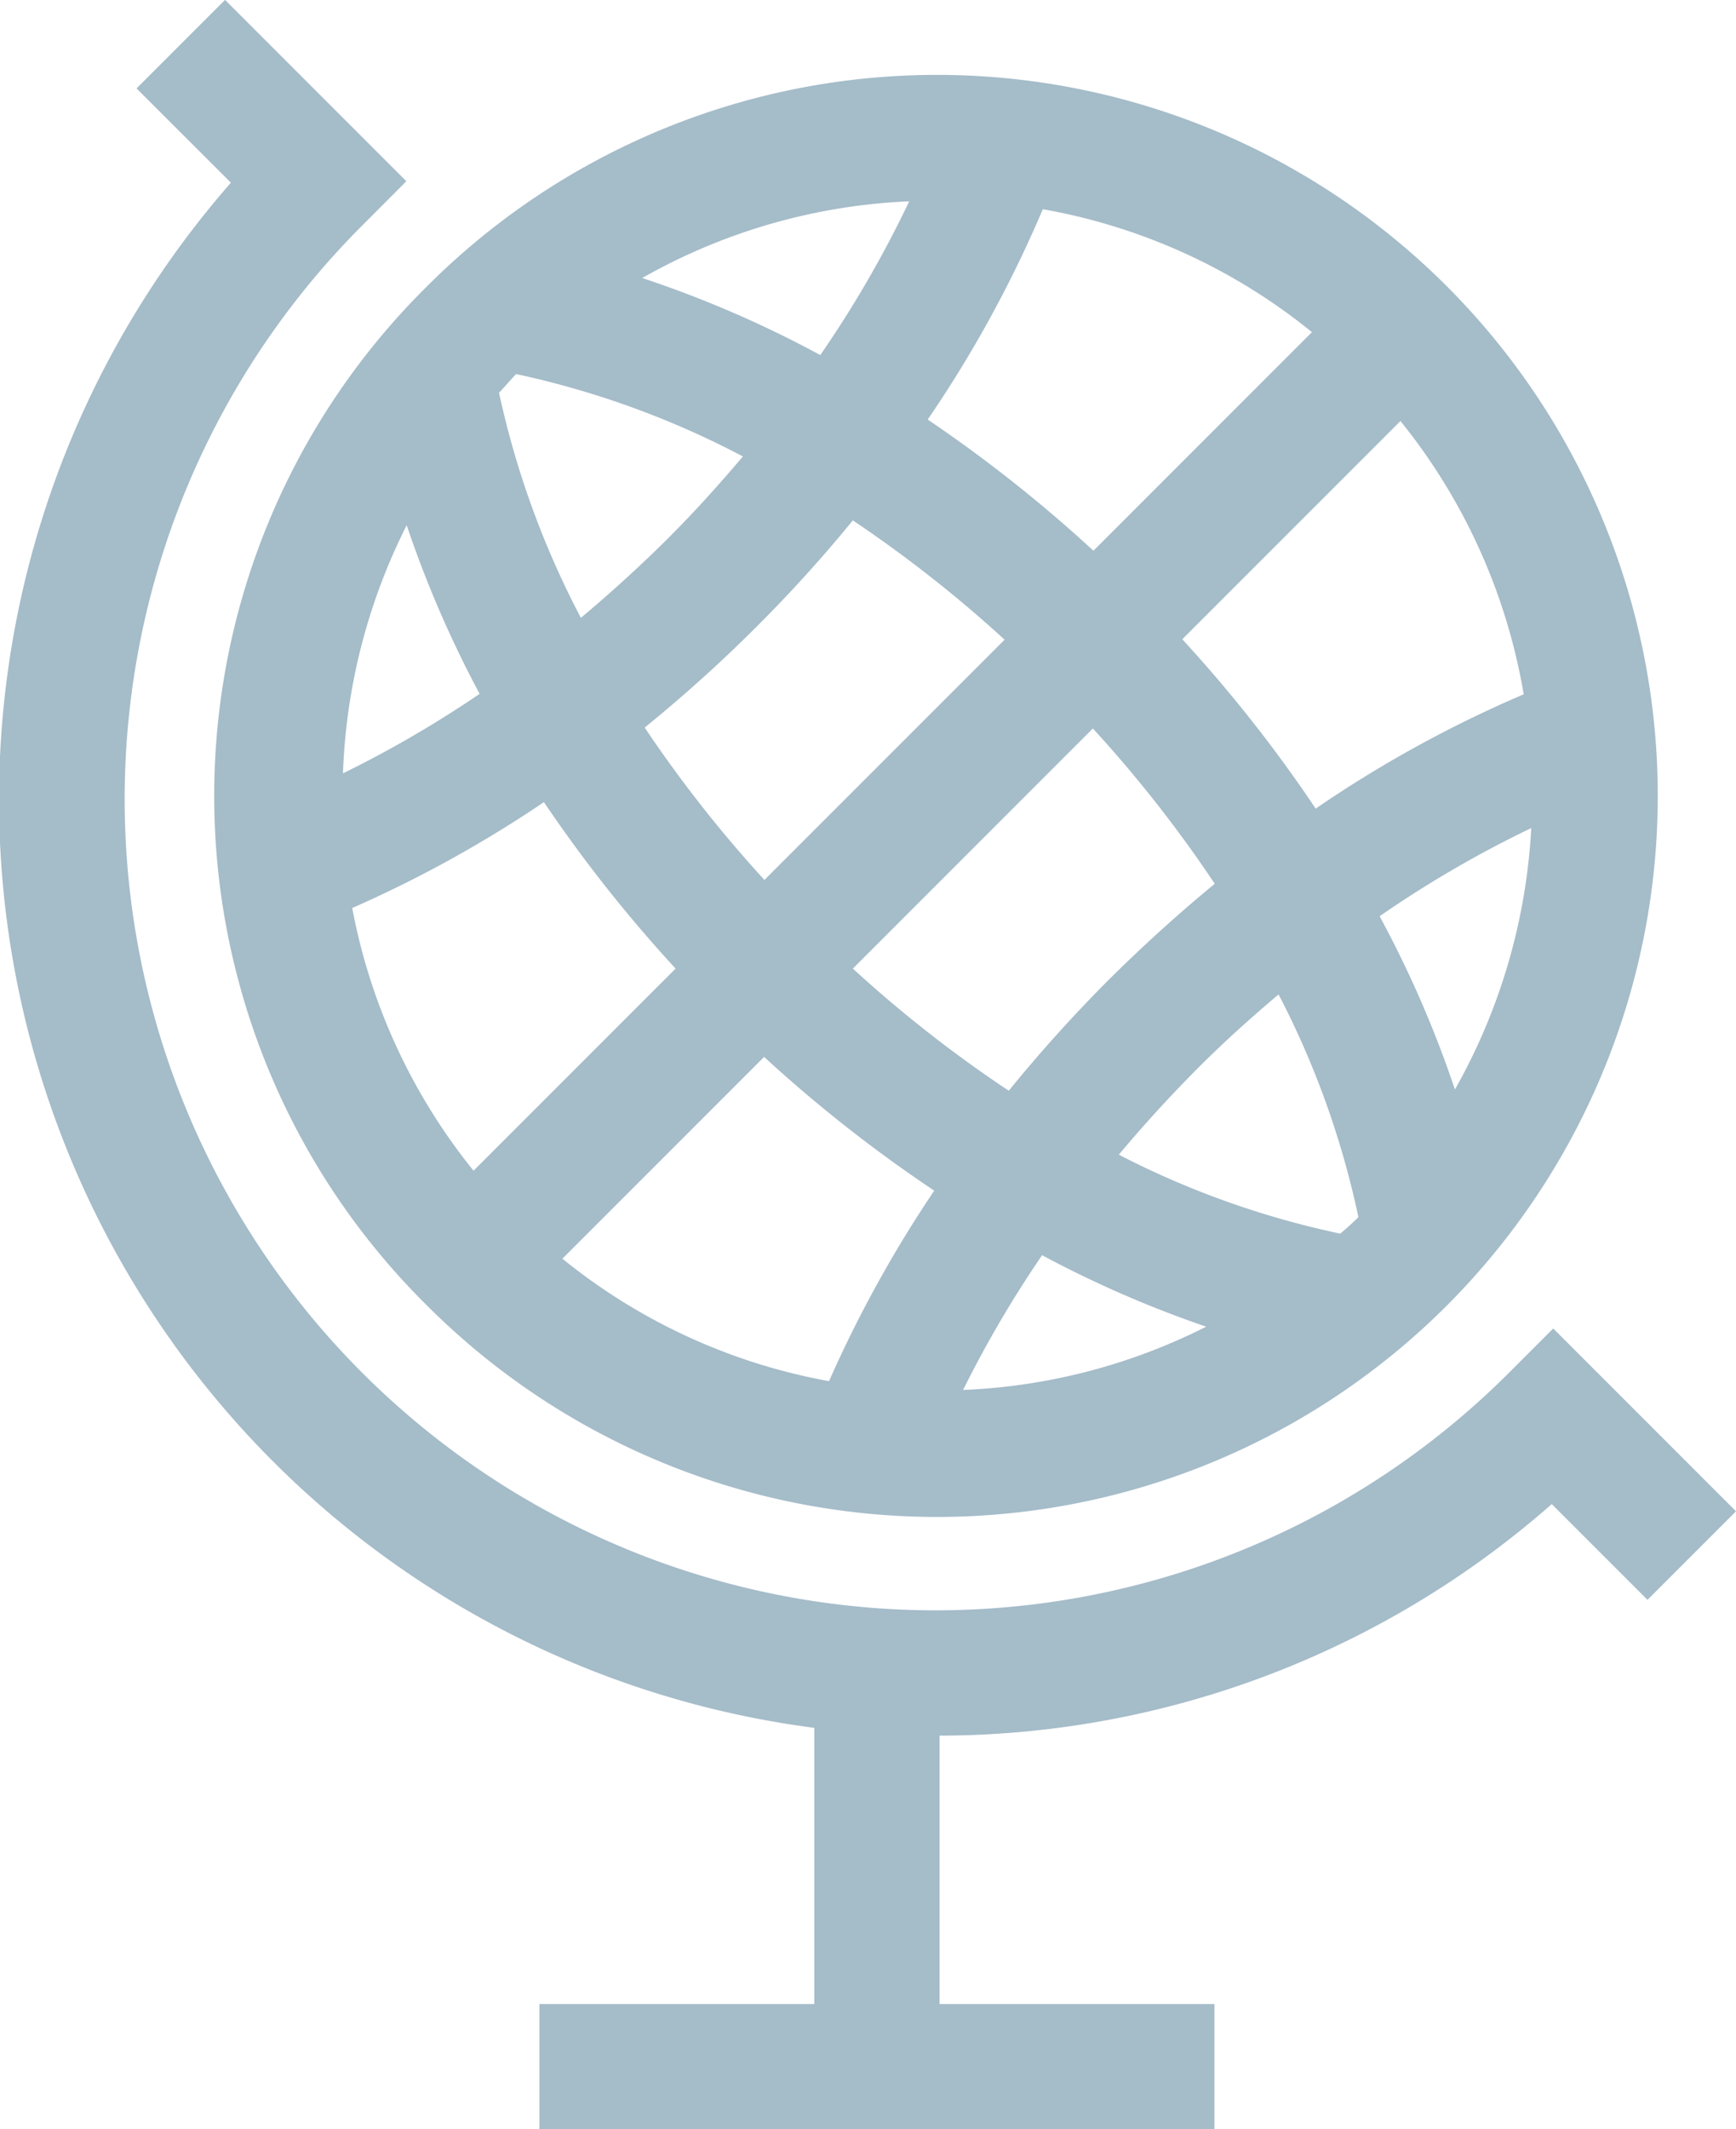
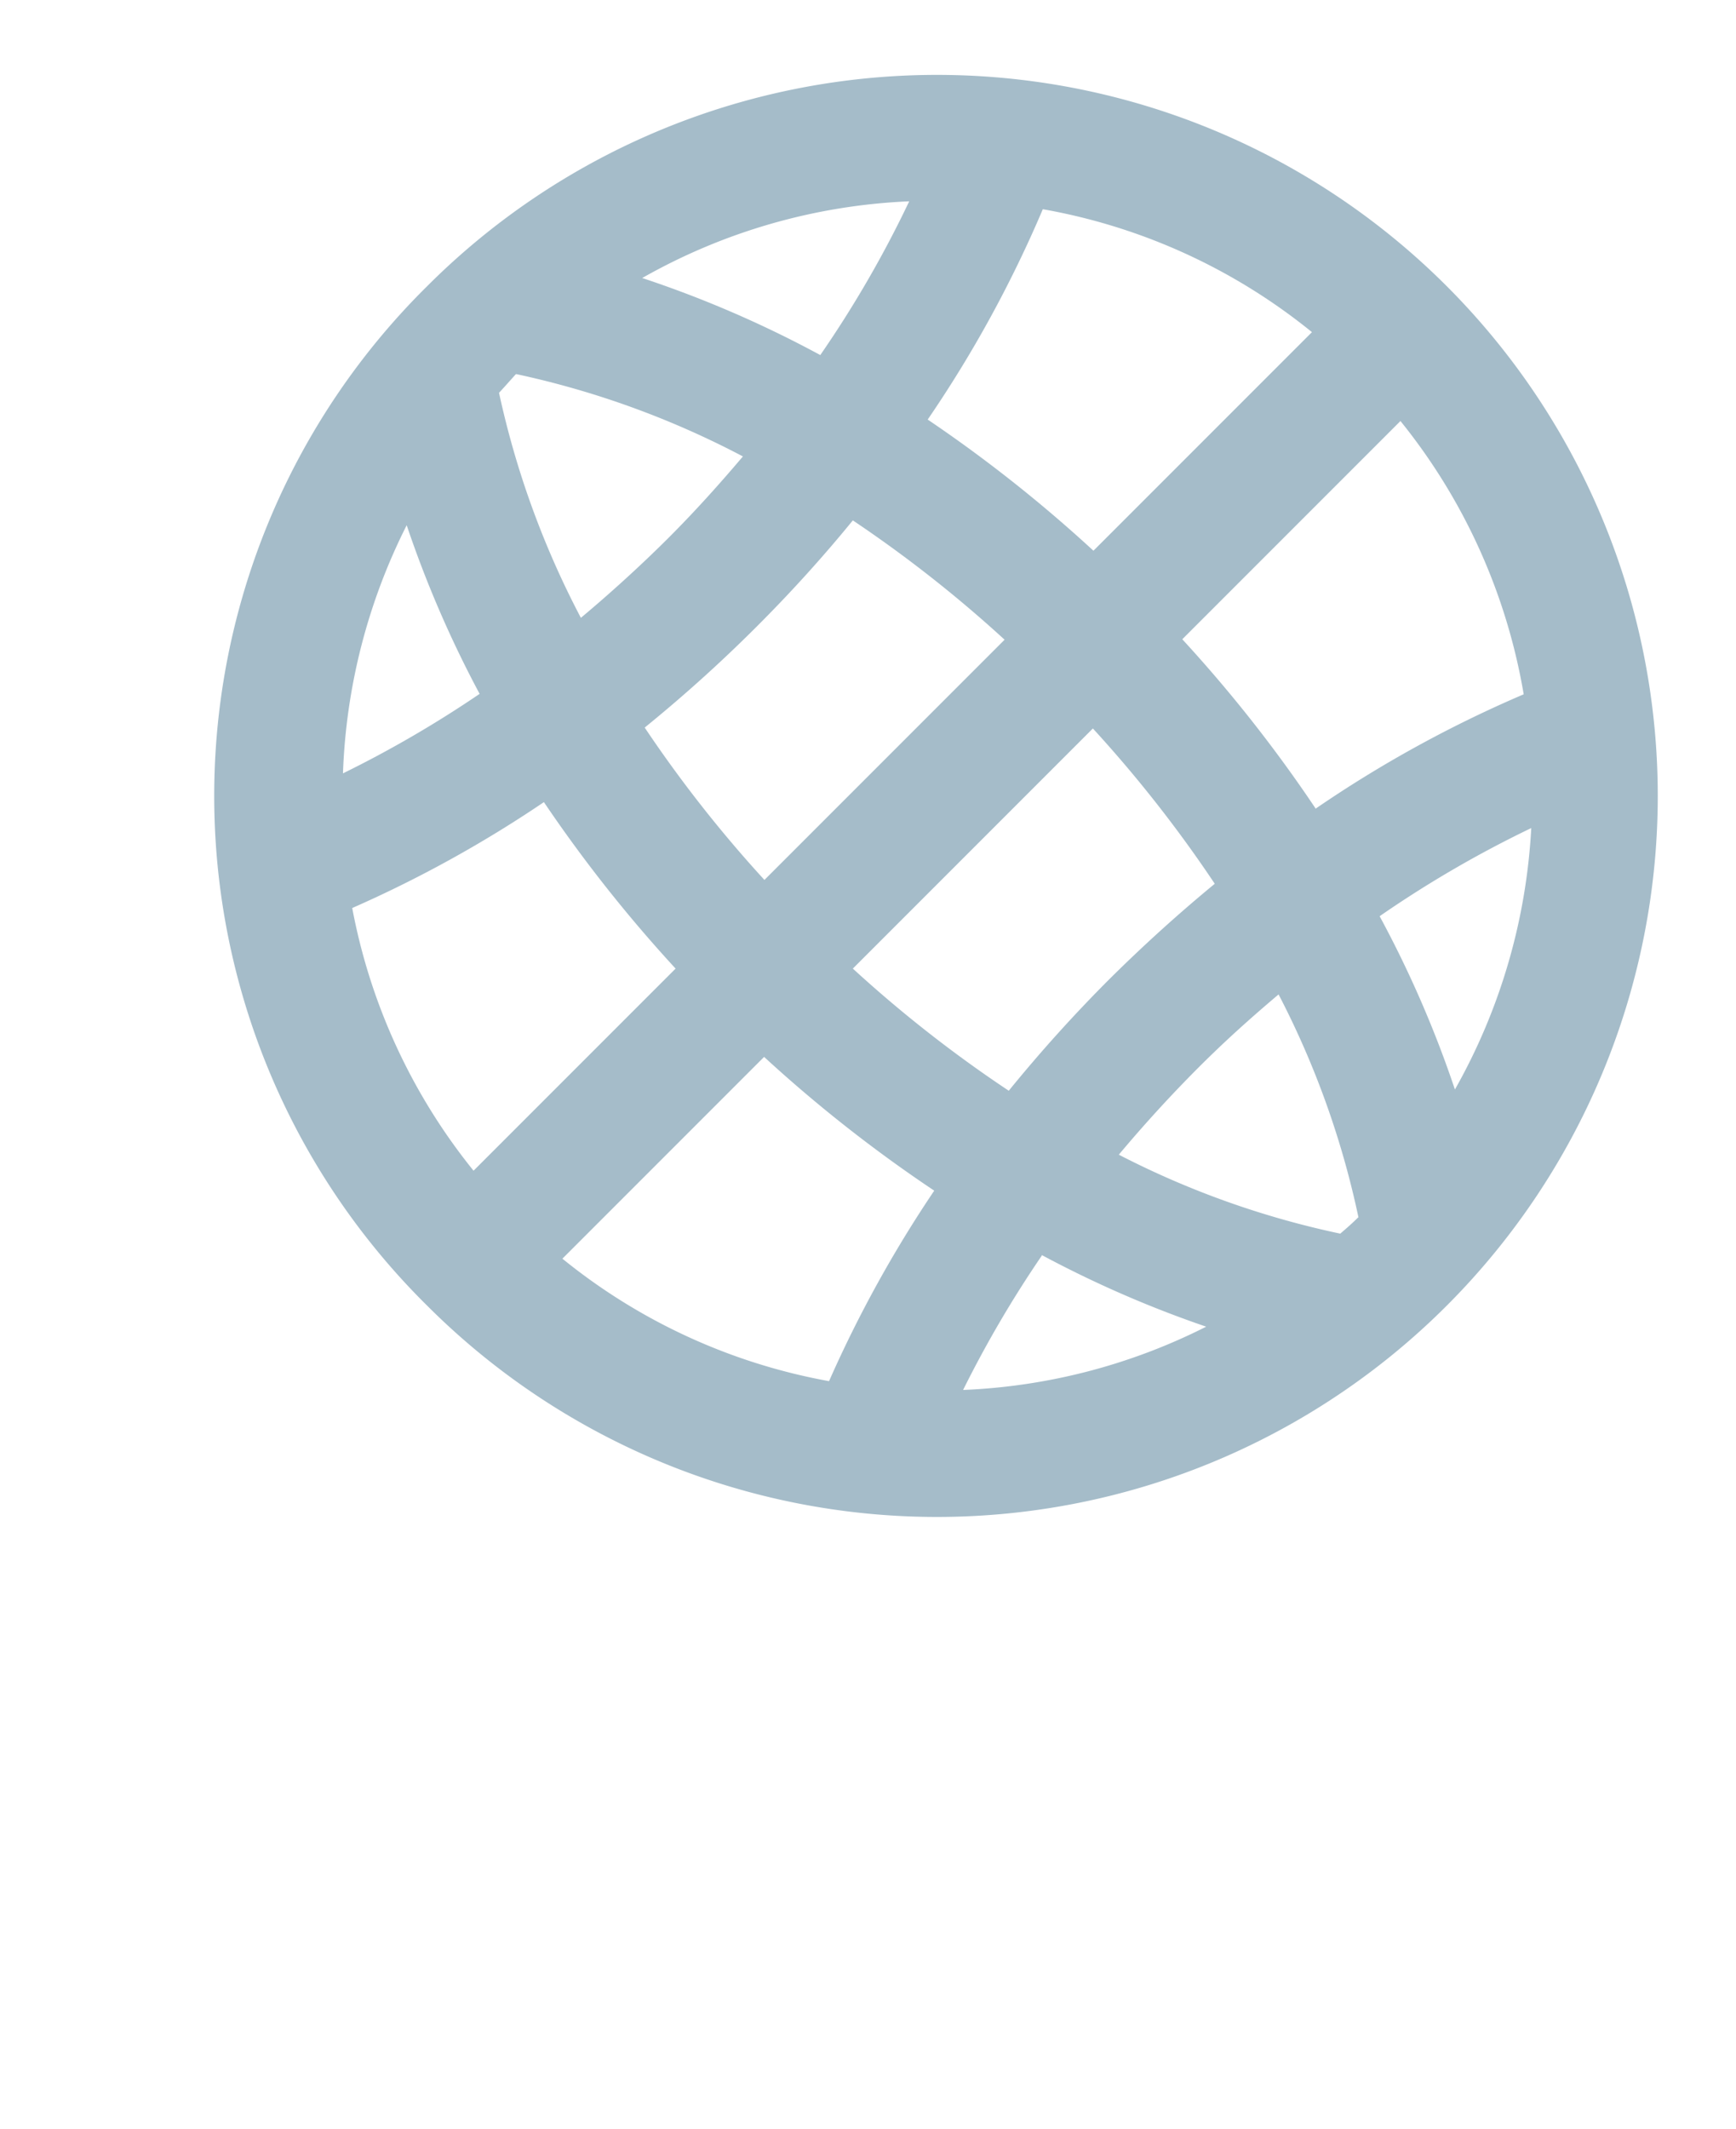
<svg xmlns="http://www.w3.org/2000/svg" width="15.397" height="18.877" viewBox="0 0 15.397 18.877">
  <g id="svg_globe_location_map_world_world_globe_icon-1320185157832785417_0" data-name="svg+globe+location+map+world+world+globe+icon-1320185157832785417_0" transform="translate(-22.173 -18.006)">
    <path id="Path_1770" data-name="Path 1770" d="M29.926,30.953a6.393,6.393,0,1,0,0-9.042A6.352,6.352,0,0,0,29.926,30.953Zm.789-8.261a7.836,7.836,0,0,1,2.01.73c-.211.249-.432.495-.669.731s-.506.481-.768.7a7.85,7.85,0,0,1-.726-1.995c.05-.054.1-.111.148-.164Zm7.468,7.476c-.051.051-.107.1-.16.145a7.789,7.789,0,0,1-1.964-.7c.218-.26.449-.514.694-.76s.477-.453.723-.661a7.769,7.769,0,0,1,.709,1.979ZM33.7,23.989a11.349,11.349,0,0,1,1.346,1.058l-2.13,2.13a11.367,11.367,0,0,1-1.062-1.351,12.967,12.967,0,0,0,.987-.889Q33.3,24.479,33.7,23.989Zm1.383,5.057A11.375,11.375,0,0,1,33.7,27.963l2.129-2.129a11.425,11.425,0,0,1,1.081,1.377q-.486.4-.943.854A13.044,13.044,0,0,0,35.083,29.046Zm-2.17-.3a12.484,12.484,0,0,0,1.509,1.186,10.869,10.869,0,0,0-.933,1.689,5.225,5.225,0,0,1-2.365-1.086Zm2.463,1.757a9.773,9.773,0,0,0,1.458.635,5.251,5.251,0,0,1-2.156.561A9.967,9.967,0,0,1,35.376,30.508Zm3-3.007a9.885,9.885,0,0,1,1.341-.779,5.276,5.276,0,0,1-.677,2.318A9.723,9.723,0,0,0,38.373,27.5Zm-.572-.953a12.436,12.436,0,0,0-1.182-1.5l1.935-1.935a5.25,5.25,0,0,1,1.093,2.423A10.707,10.707,0,0,0,37.8,26.548Zm-1.97-2.285a12.5,12.5,0,0,0-1.47-1.163,10.742,10.742,0,0,0,1.021-1.865,5.227,5.227,0,0,1,2.387,1.09Zm-2.423-1.735a9.774,9.774,0,0,0-1.579-.683A5.241,5.241,0,0,1,34.2,21.16,9.812,9.812,0,0,1,33.408,22.528Zm-3.015,3a9.965,9.965,0,0,1-1.218.709,5.285,5.285,0,0,1,.565-2.2A9.813,9.813,0,0,0,30.393,25.533ZM29.26,27.426a10.767,10.767,0,0,0,1.7-.939,12.545,12.545,0,0,0,1.168,1.476l-1.792,1.792A5.245,5.245,0,0,1,29.26,27.426Z" transform="translate(-3.963 -1.369)" fill="#a5bcc9" />
-     <path id="Path_1771" data-name="Path 1771" d="M35.936,31.342l.849.849.785-.785-1.621-1.621-.392.392A7.192,7.192,0,0,1,25.385,20.006l.392-.393-1.608-1.608-.785.785.837.836a8.3,8.3,0,0,0,5.174,13.7v2.449H26.957v1.11h5.987v-1.11H30.506v-2.38A8.238,8.238,0,0,0,35.936,31.342Z" transform="translate(0 0)" fill="#a5bcc9" />
  </g>
</svg>